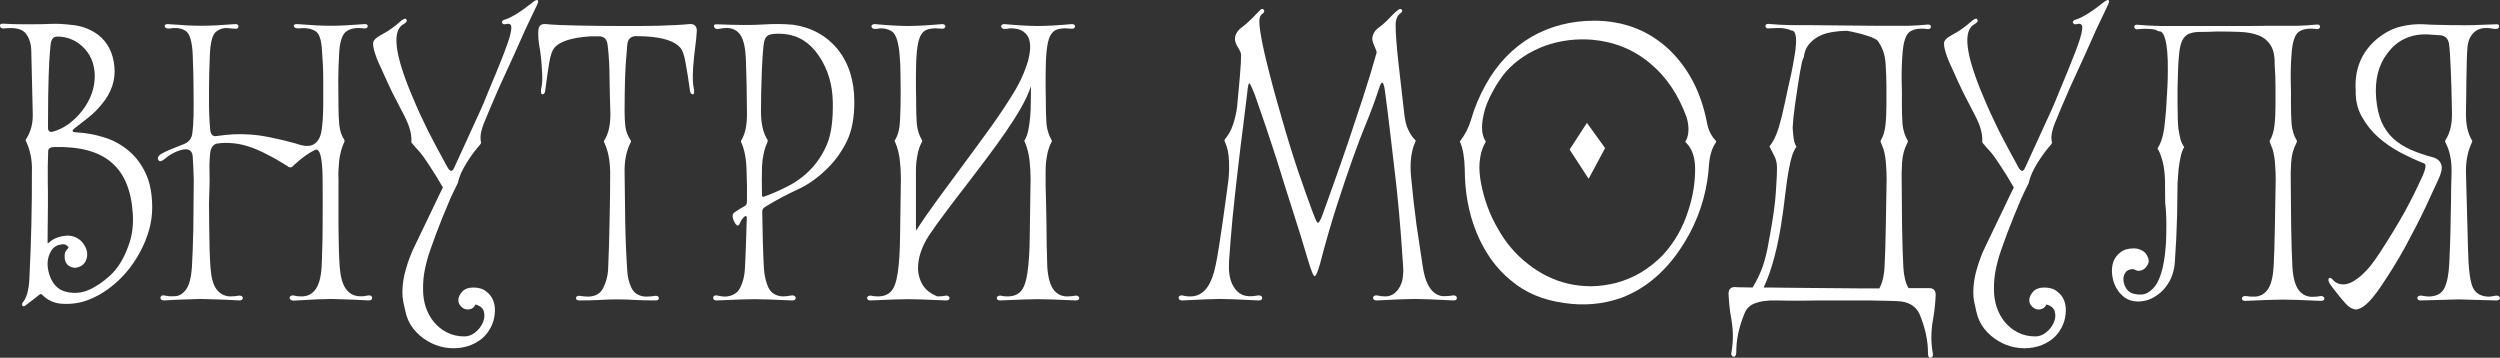
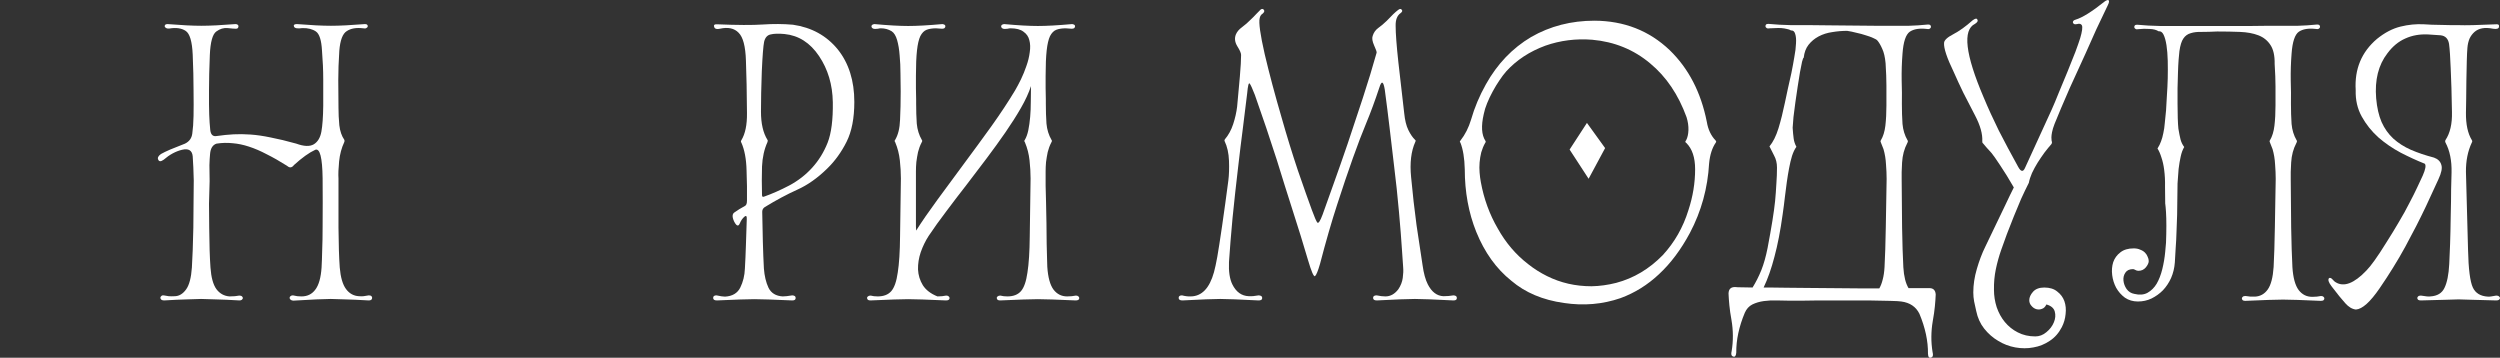
<svg xmlns="http://www.w3.org/2000/svg" width="1160" height="166" viewBox="0 0 1160 166" fill="none">
  <rect x="0" y="0" width="1160" height="166" fill="#333333" stroke="none" />
-   <path d="M24.687 61.051C29.726 59.611 34.248 56.338 38.254 51.233C42.13 46.127 44.035 40.694 43.971 34.934C43.842 29.37 41.871 24.854 38.06 21.385C34.7 18.439 30.921 16.966 26.722 16.966C24.913 16.901 23.847 18.046 23.524 20.403C23.266 22.563 23.04 25.345 22.846 28.748C22.652 32.152 22.491 37.421 22.361 44.556C22.297 51.691 22.265 56.404 22.265 58.695C22.135 60.789 22.943 61.575 24.687 61.051ZM59.475 114.365C61.284 109.718 61.995 104.58 61.607 98.95C60.897 88.216 57.602 80.361 51.723 75.386C45.909 70.346 37.155 67.957 25.462 68.219C23.524 68.219 22.491 68.808 22.361 69.986C22.168 74.633 22.103 79.379 22.168 84.223C22.297 89.001 22.265 98.394 22.071 112.402C22.071 112.86 22.232 112.958 22.555 112.696C24.429 110.929 26.851 109.849 29.823 109.456C32.795 108.998 35.443 109.816 37.769 111.911C40.159 114.66 40.967 117.344 40.192 119.962C39.481 122.515 37.672 123.955 34.765 124.282C31.276 123.889 29.694 121.795 30.017 117.998C30.211 116.885 30.76 115.936 31.664 115.151C31.793 114.955 31.826 114.791 31.761 114.66C31.696 114.529 31.373 114.235 30.792 113.776C30.275 113.253 29.209 113.187 27.594 113.58C26.044 113.907 24.816 114.758 23.912 116.133C21.845 119.406 21.522 123.202 22.943 127.522C24.364 131.842 26.916 134.461 30.598 135.377C34.345 136.293 37.898 135.999 41.258 134.493C44.681 132.988 48.073 130.664 51.432 127.522C54.792 124.315 57.473 119.929 59.475 114.365ZM10.345 140.581C12.284 138.552 13.382 134.788 13.64 129.289C14.48 112.205 14.868 95.612 14.803 79.51C14.997 74.535 14.092 69.888 12.09 65.568C11.831 65.175 11.831 64.848 12.09 64.586C14.351 61.117 15.384 57.026 15.191 52.313L14.512 23.643C14.448 20.305 13.608 17.621 11.993 15.592C10.442 13.497 7.277 12.679 2.496 13.137C1.075 13.399 0.268 13.104 0.074 12.253C-0.185 11.402 0.235 10.977 1.334 10.977C3.788 11.173 7.503 11.272 12.477 11.272C17.516 11.272 21.328 11.206 23.912 11.075C26.496 10.944 29.92 11.141 34.184 11.664C38.447 12.188 42.291 13.726 45.715 16.279C50.043 19.748 52.498 24.625 53.08 30.909C53.661 37.127 51.755 42.887 47.362 48.189C45.424 50.611 43.292 52.738 40.967 54.571C38.641 56.404 36.542 58.04 34.668 59.48C33.053 60.724 33.408 61.379 35.734 61.444C39.739 61.64 43.777 62.36 47.847 63.604C51.981 64.782 55.793 66.779 59.281 69.593C62.77 72.408 65.516 75.975 67.518 80.295C69.585 84.55 70.619 89.918 70.619 96.398C70.619 103.14 68.713 110.045 64.902 117.115C61.09 124.118 56.181 129.78 50.173 134.101C47.395 136.195 44.197 137.93 40.579 139.304C36.962 140.613 33.182 141.17 29.242 140.973C25.366 140.843 22.103 139.402 19.454 136.653C19.131 136.391 18.776 136.391 18.389 136.653C17.032 137.766 14.738 139.533 11.508 141.955C10.475 142.348 10.087 141.89 10.345 140.581Z" fill="white" />
  <path d="M133.218 76.957C129.794 74.797 126.629 72.997 123.722 71.557C120.879 70.051 118.134 68.873 115.485 68.022C112.901 67.171 110.381 66.648 107.927 66.451C105.472 66.189 102.985 66.255 100.465 66.648C98.656 67.237 97.655 68.873 97.461 71.557C97.332 72.866 97.235 74.568 97.17 76.662C97.17 78.692 97.203 81.146 97.267 84.026C97.138 87.43 97.041 90.932 96.977 94.532C96.977 98.132 97.009 101.863 97.073 105.725C97.138 113.318 97.332 119.438 97.655 124.086C97.978 128.668 98.882 132.006 100.368 134.101C101.919 136.195 103.954 137.341 106.473 137.537C108.282 137.537 109.8 137.406 111.027 137.144C111.609 137.144 112.029 137.275 112.287 137.537C112.546 137.733 112.675 137.995 112.675 138.322C112.675 138.584 112.513 138.846 112.19 139.108C111.932 139.304 111.577 139.402 111.124 139.402C106.667 139.141 102.952 138.977 99.981 138.912C97.009 138.781 94.78 138.715 93.294 138.715C91.808 138.715 89.644 138.781 86.802 138.912C83.959 138.977 80.406 139.141 76.142 139.402C75.561 139.402 75.109 139.272 74.786 139.01C74.528 138.682 74.398 138.388 74.398 138.126C74.463 137.799 74.624 137.537 74.883 137.341C75.141 137.079 75.496 136.981 75.949 137.046C76.659 137.177 77.434 137.308 78.274 137.439C79.179 137.504 80.148 137.504 81.181 137.439C83.184 137.373 84.928 136.293 86.414 134.199C87.835 132.17 88.708 128.831 89.031 124.184C89.16 121.893 89.289 119.209 89.418 116.133C89.547 113.056 89.644 109.554 89.709 105.627C89.773 101.7 89.806 97.936 89.806 94.336C89.87 90.736 89.903 87.201 89.903 83.732C89.838 81.572 89.773 79.575 89.709 77.743C89.644 75.844 89.547 74.11 89.418 72.539C89.16 69.79 87.512 68.775 84.476 69.495C81.504 70.215 78.662 71.753 75.949 74.11C74.657 75.026 73.817 75.026 73.429 74.11C72.977 73.259 73.397 72.375 74.689 71.459C75.723 70.87 77.144 70.182 78.953 69.397C80.826 68.611 83.12 67.695 85.833 66.648C87.835 65.666 88.966 64.095 89.224 61.935C89.547 59.709 89.741 56.993 89.806 53.785C89.87 50.578 89.87 46.585 89.806 41.807C89.806 39.385 89.773 36.832 89.709 34.149C89.644 31.465 89.547 28.552 89.418 25.41C89.16 19.257 88.061 15.559 86.124 14.315C84.25 13.072 81.731 12.712 78.565 13.235C77.984 13.301 77.499 13.235 77.112 13.039C76.788 12.842 76.562 12.614 76.433 12.352C76.369 12.024 76.433 11.762 76.627 11.566C76.821 11.304 77.176 11.173 77.693 11.173C80.988 11.435 83.927 11.632 86.511 11.762C89.095 11.893 91.388 11.959 93.391 11.959C95.394 11.959 97.719 11.893 100.368 11.762C103.017 11.632 105.989 11.435 109.283 11.173C109.8 11.173 110.155 11.304 110.349 11.566C110.608 11.762 110.704 11.992 110.64 12.253C110.64 12.515 110.543 12.777 110.349 13.039C110.155 13.235 109.865 13.334 109.477 13.334C108.766 13.334 107.507 13.235 105.698 13.039C103.824 12.842 102.048 13.366 100.368 14.61C98.624 15.854 97.623 19.486 97.364 25.508C97.235 28.585 97.138 31.498 97.073 34.247C97.009 36.931 96.977 39.483 96.977 41.905C96.977 44.327 96.977 46.487 96.977 48.385C96.977 50.284 97.009 51.887 97.073 53.196C97.138 54.505 97.203 55.749 97.267 56.927C97.332 58.106 97.429 59.251 97.558 60.364C97.816 62.524 98.818 63.44 100.562 63.113C103.275 62.72 105.859 62.459 108.314 62.328C110.834 62.197 113.482 62.229 116.26 62.426C119.103 62.622 122.236 63.08 125.66 63.8C129.084 64.455 133.024 65.404 137.482 66.648C141.035 67.957 143.748 68.055 145.622 66.942C147.431 65.829 148.593 63.898 149.11 61.149C149.627 58.335 149.918 54.309 149.982 49.073C149.982 44.949 149.982 40.858 149.982 36.8C149.982 32.676 149.789 28.225 149.401 23.447C149.143 18.668 148.206 15.723 146.591 14.61C144.976 13.497 142.876 12.973 140.292 13.039C138.031 13.366 136.739 13.137 136.416 12.352C136.093 11.566 136.545 11.173 137.773 11.173C141.067 11.435 144.007 11.632 146.591 11.762C149.239 11.893 151.565 11.959 153.568 11.959C155.57 11.959 157.864 11.893 160.448 11.762C163.097 11.632 166.068 11.435 169.363 11.173C169.88 11.173 170.235 11.304 170.429 11.566C170.623 11.762 170.687 12.024 170.623 12.352C170.558 12.614 170.332 12.842 169.944 13.039C169.621 13.235 169.169 13.268 168.588 13.137C165.358 12.744 162.806 13.17 160.932 14.414C158.994 15.592 157.832 18.635 157.444 23.545C157.121 28.454 156.959 33.036 156.959 37.291C157.024 41.545 157.056 45.734 157.056 49.858C157.056 52.542 157.185 55.291 157.444 58.106C157.767 60.855 158.542 63.113 159.77 64.88C159.899 65.208 159.899 65.535 159.77 65.862C158.478 68.611 157.67 71.622 157.347 74.895C157.024 78.168 156.927 80.819 157.056 82.848V105.627C157.121 113.285 157.315 119.438 157.638 124.086C158.025 128.668 158.994 132.006 160.545 134.101C162.095 136.195 164.098 137.308 166.553 137.439C167.263 137.504 167.974 137.504 168.685 137.439C169.46 137.308 170.267 137.177 171.107 137.046C171.689 137.046 172.109 137.177 172.367 137.439C172.625 137.701 172.722 137.995 172.658 138.322C172.658 138.584 172.528 138.846 172.27 139.108C172.012 139.304 171.624 139.402 171.107 139.402C166.65 139.141 162.967 138.977 160.06 138.912C157.153 138.781 154.957 138.715 153.471 138.715C151.985 138.715 149.789 138.781 146.882 138.912C144.039 139.042 140.421 139.239 136.028 139.501C135.447 139.435 135.027 139.272 134.769 139.01C134.51 138.748 134.381 138.486 134.381 138.224C134.381 137.897 134.51 137.635 134.769 137.439C135.027 137.177 135.415 137.046 135.931 137.046C136.642 137.177 137.32 137.308 137.966 137.439C138.612 137.504 139.258 137.537 139.905 137.537C142.618 137.537 144.75 136.49 146.3 134.395C147.915 132.3 148.884 128.897 149.207 124.184C149.336 121.893 149.433 119.176 149.498 116.035C149.627 112.893 149.692 109.325 149.692 105.332C149.756 97.412 149.756 89.852 149.692 82.652C149.562 73.095 148.432 68.71 146.3 69.495C143.458 70.804 140.163 73.161 136.416 76.564C135.447 77.874 134.381 78.004 133.218 76.957Z" fill="white" />
-   <path d="M220.625 141.268C220.108 142.381 219.397 143.068 218.493 143.33C217.653 143.657 216.781 143.69 215.876 143.428C215.036 143.166 214.294 142.643 213.648 141.857C213.002 141.137 212.678 140.286 212.678 139.304C212.678 137.995 213.26 136.686 214.423 135.377C215.586 134.068 217.33 133.413 219.656 133.413C222.175 133.413 224.178 134.035 225.663 135.279C227.214 136.457 228.312 137.93 228.958 139.697C229.604 141.53 229.798 143.526 229.54 145.686C229.346 147.846 228.764 149.876 227.795 151.774C226.374 154.523 224.501 156.65 222.175 158.156C219.849 159.727 217.33 160.741 214.617 161.199C211.903 161.723 209.093 161.723 206.186 161.199C203.344 160.676 200.695 159.661 198.24 158.156C195.785 156.716 193.621 154.817 191.747 152.461C189.939 150.17 188.711 147.454 188.065 144.312C187.742 142.806 187.419 141.333 187.096 139.893C186.838 138.519 186.709 137.112 186.709 135.671C186.709 132.137 187.258 128.504 188.356 124.773C189.454 120.977 190.746 117.573 192.232 114.562C194.17 110.569 195.85 107.067 197.271 104.056C198.757 100.98 200.017 98.361 201.05 96.201C202.084 93.976 202.956 92.143 203.667 90.703C204.377 89.197 204.991 87.954 205.508 86.972C203.247 83.044 201.147 79.641 199.209 76.761C197.271 73.815 195.914 71.884 195.139 70.968C194.364 70.051 193.621 69.233 192.91 68.513C192.264 67.793 191.683 67.106 191.166 66.451C190.972 66.386 190.875 66.091 190.875 65.568C191.069 62.229 189.971 58.269 187.581 53.687C185.578 49.891 183.737 46.324 182.057 42.985C180.442 39.647 178.989 36.505 177.697 33.559C174.467 26.883 172.948 22.334 173.142 19.912C173.207 18.668 174.628 17.326 177.406 15.886C180.184 14.446 183.188 12.286 186.418 9.406C187.581 8.555 188.291 8.424 188.55 9.013C189.002 9.668 188.647 10.355 187.484 11.075C181.67 13.89 182.994 25.214 191.457 45.047C193.524 50.022 195.882 55.193 198.531 60.56C201.244 65.862 204.248 71.492 207.543 77.448C208.77 79.674 209.804 79.87 210.644 78.037C212.646 73.651 214.713 69.135 216.845 64.488C218.977 59.84 221.044 55.324 223.047 50.938C224.081 48.647 225.179 46.029 226.342 43.083C227.569 40.138 228.926 36.865 230.412 33.265C231.898 29.665 233.125 26.588 234.094 24.036C235.063 21.417 235.806 19.29 236.323 17.654C237.227 14.577 237.486 12.613 237.098 11.762C236.71 11.043 235.967 10.846 234.869 11.173C234.288 11.304 233.836 11.304 233.513 11.173C233.19 10.977 232.996 10.748 232.931 10.486C232.867 10.224 232.931 9.962 233.125 9.701C233.319 9.439 233.674 9.242 234.191 9.112C237.292 8.195 241.749 5.413 247.563 0.766C247.887 0.504 248.21 0.308 248.533 0.177C248.92 -0.02 249.211 -0.052 249.405 0.079C249.598 0.144 249.695 0.373 249.695 0.766C249.695 1.093 249.502 1.649 249.114 2.435C247.305 6.166 245.529 9.897 243.784 13.628C242.105 17.359 240.425 21.123 238.745 24.919C237.001 28.65 234.579 33.952 231.478 40.825C229.992 44.294 228.635 47.436 227.408 50.251C226.245 53 225.244 55.422 224.404 57.517C223.822 59.022 223.435 60.298 223.241 61.346C223.047 62.328 222.95 63.146 222.95 63.8C222.95 64.455 222.982 64.979 223.047 65.371C223.176 65.699 223.241 65.895 223.241 65.96C223.241 65.96 223.176 66.222 223.047 66.746C222.013 67.924 220.915 69.266 219.752 70.772C218.654 72.277 217.588 73.848 216.555 75.484C215.586 77.055 214.713 78.659 213.938 80.295C213.228 81.932 212.743 83.437 212.485 84.812C211.322 87.103 210.127 89.59 208.899 92.274C207.736 94.958 206.606 97.674 205.508 100.423C204.409 103.172 203.344 105.889 202.31 108.573C201.341 111.191 200.469 113.613 199.694 115.838C198.66 118.784 197.82 121.795 197.174 124.871C196.528 127.948 196.237 131.155 196.302 134.493C196.302 137.242 196.722 139.926 197.562 142.544C198.466 145.163 199.726 147.454 201.341 149.417C203.021 151.446 205.023 153.05 207.349 154.228C209.739 155.472 212.452 156.094 215.489 156.094C217.362 156.094 219.074 155.439 220.625 154.13C222.24 152.821 223.402 151.283 224.113 149.516C224.824 147.814 224.953 146.145 224.501 144.508C224.048 142.937 222.756 141.857 220.625 141.268Z" fill="white" />
-   <path d="M268.882 137.242C270.303 137.504 271.692 137.635 273.049 137.635C276.408 137.504 278.702 136.13 279.929 133.511C281.221 130.893 281.964 128.177 282.158 125.362C282.481 117.966 282.707 110.503 282.836 102.976C283.03 95.383 283.127 87.757 283.127 80.099C283.062 74.47 282.158 69.855 280.414 66.255C280.155 65.862 280.155 65.469 280.414 65.077C282.352 62.066 283.288 57.877 283.224 52.509C283.03 47.273 282.901 41.971 282.836 36.603C282.836 31.17 282.545 25.999 281.964 21.09C281.706 18.472 280.543 17.064 278.475 16.868H273.824C265.232 17.457 259.709 19.224 257.254 22.17C256.22 23.348 255.413 25.672 254.831 29.141C254.25 32.61 253.636 36.898 252.99 42.003C252.861 43.116 252.441 43.705 251.73 43.771C251.02 43.771 250.826 42.789 251.149 40.825C251.666 39.254 251.763 36.309 251.44 31.988C251.181 27.603 250.794 24.101 250.277 21.483C249.825 18.864 249.663 16.41 249.792 14.119C249.921 11.959 251.052 10.977 253.184 11.173C256.349 11.501 261.421 11.73 268.398 11.861C275.439 11.992 281.641 12.057 287.003 12.057C292.429 12.123 298.47 12.09 305.124 11.959C311.778 11.762 316.687 11.501 319.853 11.173C322.049 10.977 323.212 11.959 323.341 14.119C323.148 17.13 322.889 19.748 322.566 21.974C322.243 24.199 321.92 27.374 321.597 31.498C321.339 35.621 321.436 38.73 321.888 40.825C322.276 42.789 322.114 43.771 321.403 43.771C320.693 43.705 320.273 43.116 320.144 42.003C319.433 36.898 318.755 32.61 318.109 29.141C317.527 25.672 316.72 23.348 315.686 22.17C313.102 19.094 307.643 17.326 299.31 16.868L294.755 16.77C292.559 16.966 291.331 18.243 291.073 20.599C290.491 26.883 290.136 32.381 290.007 37.094C289.878 41.742 289.813 46.716 289.813 52.018C289.813 54.44 289.942 56.764 290.201 58.989C290.524 61.149 291.331 63.178 292.623 65.077C292.882 65.535 292.849 65.928 292.526 66.255C290.588 70.117 289.684 74.764 289.813 80.197C289.942 87.79 290.039 95.416 290.104 103.074C290.233 110.733 290.556 118.358 291.073 125.951C291.202 128.569 291.848 131.122 293.011 133.61C294.238 136.097 296.435 137.439 299.6 137.635C301.28 137.635 302.798 137.504 304.155 137.242C305.188 137.242 305.705 137.602 305.705 138.322C305.705 139.042 305.188 139.402 304.155 139.402C301.183 139.402 298.211 139.337 295.24 139.206C292.333 139.01 289.426 138.912 286.518 138.912C283.547 138.912 280.607 139.01 277.7 139.206C274.858 139.337 271.951 139.402 268.979 139.402C267.816 139.402 267.235 139.042 267.235 138.322C267.299 137.602 267.848 137.242 268.882 137.242Z" fill="white" />
  <path d="M354.641 91.194C358.323 89.885 362.167 88.183 366.172 86.088C370.242 83.928 373.796 81.179 376.832 77.841C379.868 74.502 382.258 70.641 384.003 66.255C385.747 61.804 386.554 55.52 386.425 47.404C386.296 39.287 384.164 32.152 380.03 25.999C375.895 19.846 370.565 16.443 364.041 15.788C361.263 15.526 359.099 15.592 357.548 15.985C355.998 16.312 354.996 17.457 354.544 19.421C354.157 21.319 353.801 25.868 353.478 33.069C353.22 40.203 353.091 46.454 353.091 51.822C353.091 57.32 354.092 61.673 356.095 64.88C356.288 65.142 356.288 65.502 356.095 65.96C354.609 69.233 353.769 72.997 353.575 77.252C353.446 81.506 353.446 85.925 353.575 90.507C353.575 91.292 353.93 91.521 354.641 91.194ZM332.45 137.046C334.195 137.439 335.519 137.635 336.423 137.635C339.847 137.439 342.205 136.031 343.497 133.413C344.789 130.795 345.5 127.882 345.629 124.675C345.823 121.402 345.984 117.704 346.114 113.58C346.243 109.456 346.372 105.496 346.501 101.7C346.566 100.26 346.211 99.867 345.435 100.521C344.531 101.307 343.82 102.321 343.303 103.565C342.657 105.202 341.785 104.972 340.687 102.878C339.653 100.718 339.686 99.278 340.784 98.558C342.141 97.576 343.788 96.561 345.726 95.514C346.307 95.187 346.598 94.368 346.598 93.059C346.663 88.936 346.598 84.255 346.404 79.019C346.275 73.782 345.468 69.495 343.982 66.157C343.723 65.895 343.723 65.535 343.982 65.077C345.791 62.131 346.663 57.942 346.598 52.509C346.534 42.887 346.372 34.77 346.114 28.159C345.92 21.548 344.789 17.228 342.722 15.199C340.719 13.104 337.812 12.482 334.001 13.334C332.58 13.661 331.707 13.399 331.384 12.548C331.061 11.632 331.481 11.206 332.644 11.272C342.076 11.664 349.182 11.697 353.963 11.37C358.743 11.043 363.395 11.075 367.917 11.468C376.573 12.712 383.518 16.541 388.751 22.956C393.854 29.37 396.406 37.487 396.406 47.305C396.406 54.833 395.211 60.986 392.821 65.764C390.43 70.542 387.459 74.666 383.906 78.135C379.384 82.586 374.7 85.892 369.855 88.052C365.074 90.212 360.068 92.896 354.835 96.103C354.06 96.627 353.672 97.347 353.672 98.263C353.801 102.845 353.898 107.492 353.963 112.205C354.092 116.918 354.253 121.042 354.447 124.577C354.706 128.046 355.416 131.024 356.579 133.511C357.807 135.999 360.003 137.341 363.168 137.537C364.202 137.537 365.688 137.373 367.626 137.046C368.724 137.112 369.241 137.537 369.176 138.322C369.176 139.042 368.66 139.402 367.626 139.402C358.84 139.01 352.961 138.813 349.99 138.813C347.083 138.813 341.301 139.01 332.644 139.402C331.481 139.402 330.9 139.01 330.9 138.224C330.9 137.439 331.417 137.046 332.45 137.046Z" fill="white" />
  <path d="M425.089 107.002C427.738 102.812 431.033 98.034 434.973 92.667C438.914 87.299 443.016 81.735 447.28 75.975C451.608 70.15 455.872 64.324 460.071 58.498C464.27 52.607 467.92 47.076 471.021 41.905C471.861 40.465 472.766 38.763 473.735 36.8C474.704 34.77 475.543 32.709 476.254 30.614C477.029 28.454 477.546 26.327 477.804 24.232C478.127 22.137 478.063 20.272 477.611 18.635C477.223 16.999 476.319 15.69 474.897 14.708C473.541 13.661 471.538 13.137 468.889 13.137C468.437 13.137 467.985 13.203 467.533 13.334C467.081 13.399 466.628 13.432 466.176 13.432C465.659 13.432 465.239 13.301 464.916 13.039C464.658 12.777 464.529 12.515 464.529 12.253C464.529 11.664 464.981 11.304 465.885 11.173C472.346 11.762 477.578 12.057 481.584 12.057C485.589 12.057 490.886 11.762 497.476 11.173C498.38 11.304 498.832 11.632 498.832 12.155C498.832 12.482 498.703 12.777 498.445 13.039C498.186 13.235 497.799 13.334 497.282 13.334C496.765 13.334 496.281 13.301 495.828 13.235C495.376 13.17 494.924 13.137 494.472 13.137C492.792 13.137 491.339 13.366 490.111 13.824C488.948 14.283 487.979 15.264 487.204 16.77C486.493 18.275 485.977 20.501 485.654 23.447C485.331 26.392 485.169 30.319 485.169 35.229C485.169 37.127 485.169 38.992 485.169 40.825C485.234 42.593 485.266 44.327 485.266 46.029V47.993C485.266 51.331 485.363 54.44 485.557 57.32C485.815 60.135 486.59 62.655 487.882 64.88C488.012 65.011 488.076 65.175 488.076 65.371C488.076 65.633 487.979 65.895 487.785 66.157C487.075 67.531 486.526 69.004 486.138 70.575C485.815 72.146 485.557 73.684 485.363 75.19C485.234 76.695 485.169 78.135 485.169 79.51C485.169 80.885 485.169 81.997 485.169 82.848C485.169 83.044 485.169 84.157 485.169 86.186C485.234 88.216 485.298 90.736 485.363 93.747C485.427 96.758 485.492 99.998 485.557 103.467C485.621 106.871 485.654 110.078 485.654 113.089C485.718 116.035 485.783 118.522 485.847 120.551C485.912 122.58 485.944 123.66 485.944 123.791C486.267 128.7 487.236 132.235 488.851 134.395C490.466 136.49 492.566 137.537 495.15 137.537C496.636 137.537 497.993 137.406 499.22 137.144C499.737 137.144 500.124 137.275 500.383 137.537C500.641 137.733 500.77 137.995 500.77 138.322C500.77 139.042 500.221 139.402 499.123 139.402C490.402 139.01 484.555 138.813 481.584 138.813C478.677 138.813 472.83 139.01 464.044 139.402C463.527 139.402 463.14 139.304 462.881 139.108C462.623 138.846 462.494 138.552 462.494 138.224C462.494 137.962 462.623 137.733 462.881 137.537C463.204 137.275 463.624 137.144 464.141 137.144C464.658 137.275 465.175 137.373 465.692 137.439C466.273 137.504 466.854 137.537 467.436 137.537C470.214 137.537 472.313 136.719 473.735 135.082C475.156 133.446 476.157 130.566 476.739 126.442C477.385 122.318 477.74 116.755 477.804 109.751C477.934 102.681 478.063 93.714 478.192 82.848C478.192 80.164 478.031 77.35 477.708 74.404C477.385 71.459 476.674 68.677 475.576 66.059C475.382 65.797 475.285 65.568 475.285 65.371C475.285 65.24 475.35 65.109 475.479 64.979C476.189 63.8 476.739 62.295 477.126 60.462C477.514 58.564 477.804 56.502 477.998 54.276C478.192 52.051 478.289 49.694 478.289 47.207C478.354 44.72 478.386 42.298 478.386 39.941C477.352 43.083 475.802 46.454 473.735 50.054C471.667 53.655 469.277 57.418 466.564 61.346C463.85 65.273 460.943 69.299 457.842 73.422C454.742 77.546 451.608 81.67 448.443 85.794C445.277 89.852 442.177 93.91 439.14 97.969C436.104 101.961 433.358 105.791 430.904 109.456C429.418 111.747 428.19 114.267 427.221 117.016C426.317 119.7 425.897 122.384 425.961 125.068C426.091 127.686 426.834 130.108 428.19 132.333C429.611 134.559 431.873 136.293 434.973 137.537C436.459 137.537 437.816 137.406 439.043 137.144C439.56 137.144 439.948 137.275 440.206 137.537C440.465 137.733 440.594 137.995 440.594 138.322C440.594 139.042 440.045 139.402 438.946 139.402C430.225 139.01 424.379 138.813 421.407 138.813C418.5 138.813 412.654 139.01 403.868 139.402C403.351 139.402 402.963 139.304 402.705 139.108C402.446 138.846 402.317 138.552 402.317 138.224C402.317 137.962 402.446 137.733 402.705 137.537C403.028 137.275 403.448 137.144 403.965 137.144C404.481 137.275 404.998 137.373 405.515 137.439C406.096 137.504 406.678 137.537 407.259 137.537C410.037 137.537 412.137 136.719 413.558 135.082C414.979 133.446 415.981 130.566 416.562 126.442C417.208 122.318 417.563 116.755 417.628 109.751C417.757 102.681 417.886 93.714 418.015 82.848C418.015 80.164 417.854 77.35 417.531 74.404C417.208 71.459 416.497 68.677 415.399 66.059C415.205 65.797 415.108 65.568 415.108 65.371C415.108 65.24 415.173 65.109 415.302 64.979C416.723 62.622 417.499 59.48 417.628 55.553C417.822 51.626 417.919 47.273 417.919 42.494C417.919 39.941 417.886 37.192 417.822 34.247C417.822 31.236 417.692 28.388 417.434 25.705C417.24 23.021 416.853 20.665 416.271 18.635C415.69 16.606 414.85 15.232 413.752 14.512C412.266 13.595 410.586 13.137 408.713 13.137C408.261 13.137 407.808 13.203 407.356 13.334C406.904 13.399 406.452 13.432 406 13.432C405.483 13.432 405.063 13.301 404.74 13.039C404.481 12.777 404.352 12.515 404.352 12.253C404.352 11.664 404.804 11.304 405.709 11.173C412.169 11.762 417.402 12.057 421.407 12.057C425.412 12.057 430.71 11.762 437.299 11.173C438.204 11.304 438.656 11.632 438.656 12.155C438.656 12.482 438.527 12.777 438.268 13.039C438.01 13.235 437.622 13.334 437.105 13.334C436.588 13.334 436.104 13.301 435.652 13.235C435.2 13.17 434.747 13.137 434.295 13.137C432.615 13.137 431.162 13.366 429.935 13.824C428.772 14.283 427.803 15.264 427.027 16.77C426.317 18.275 425.8 20.501 425.477 23.447C425.154 26.392 424.992 30.319 424.992 35.229C424.992 37.127 424.992 38.992 424.992 40.825C425.057 42.593 425.089 44.327 425.089 46.029V47.993C425.089 51.331 425.186 54.44 425.38 57.32C425.638 60.135 426.414 62.655 427.706 64.88C427.835 65.011 427.9 65.175 427.9 65.371C427.9 65.633 427.803 65.895 427.609 66.157C426.898 67.531 426.349 69.004 425.961 70.575C425.638 72.146 425.38 73.684 425.186 75.19C425.057 76.695 424.992 78.135 424.992 79.51C424.992 80.885 424.992 81.997 424.992 82.848C424.992 83.044 424.992 83.764 424.992 85.008C424.992 86.186 424.992 87.659 424.992 89.427C424.992 91.128 424.992 92.994 424.992 95.023C424.992 96.987 424.992 98.852 424.992 100.62C424.992 102.321 424.992 103.794 424.992 105.038C425.057 106.216 425.089 106.871 425.089 107.002Z" fill="white" />
  <path d="M548.447 137.046C549.997 137.439 551.354 137.602 552.516 137.537C557.62 137.472 561.205 133.741 563.273 126.344C563.79 124.446 564.306 122.057 564.823 119.176C565.34 116.231 566.083 111.453 567.052 104.842C568.021 98.165 568.99 91.128 569.959 83.732C570.282 81.114 570.379 78.07 570.25 74.601C570.12 71.066 569.442 68.022 568.215 65.469C568.086 65.273 568.118 65.011 568.312 64.684C569.991 62.72 571.283 60.364 572.188 57.615C573.092 54.866 573.706 52.149 574.029 49.465C574.481 44.687 574.901 40.072 575.289 35.621C575.676 31.105 575.87 27.734 575.87 25.508C575.87 24.657 575.289 23.316 574.126 21.483C572.963 19.585 572.737 17.752 573.447 15.985C573.964 14.741 574.901 13.628 576.258 12.646C577.679 11.599 579.1 10.355 580.521 8.915C581.361 8.13 582.136 7.344 582.847 6.559C583.622 5.773 584.333 5.053 584.979 4.399C585.625 4.006 586.109 4.071 586.432 4.595C586.82 5.053 586.659 5.61 585.948 6.264C585.173 6.722 584.688 7.442 584.494 8.424C583.978 10.453 584.753 16.017 586.82 25.116C588.952 34.149 591.568 43.967 594.669 54.571C597.059 63.015 599.579 71.197 602.228 79.117C604.941 86.972 607.105 93.092 608.72 97.478C609.948 100.816 610.787 102.747 611.24 103.271C611.756 103.794 612.564 102.583 613.662 99.638C615.213 95.383 616.957 90.507 618.895 85.008C620.898 79.444 623.029 73.357 625.29 66.746C627.552 60.069 629.909 52.967 632.364 45.44C634.819 37.912 636.951 30.909 638.76 24.428C638.825 24.036 638.437 22.923 637.597 21.09C636.757 19.192 636.531 17.719 636.919 16.672C637.371 15.166 638.211 13.955 639.438 13.039C640.73 12.123 642.055 11.01 643.411 9.701C645.737 7.213 647.481 5.544 648.644 4.693C649.419 4.039 650.001 3.973 650.388 4.497C650.84 4.955 650.679 5.479 649.904 6.068C648.289 7.181 647.513 9.144 647.578 11.959C647.578 15.493 647.998 21.123 648.838 28.847C649.742 36.505 650.647 44.392 651.551 52.509C651.874 55.782 652.52 58.4 653.489 60.364C654.458 62.328 655.492 63.833 656.59 64.88C656.913 65.077 656.945 65.404 656.687 65.862C654.749 70.182 654.103 75.615 654.749 82.161C655.46 89.819 656.299 97.249 657.268 104.449C658.302 111.584 659.239 117.802 660.079 123.104C660.595 126.835 661.403 129.78 662.501 131.94C664.31 135.475 666.733 137.308 669.769 137.439C671.384 137.439 672.934 137.308 674.42 137.046C675.518 137.112 676.035 137.537 675.971 138.322C675.971 139.042 675.454 139.402 674.42 139.402C665.441 138.944 659.465 138.715 656.493 138.715C653.521 138.715 647.643 138.944 638.857 139.402C637.694 139.402 637.113 139.01 637.113 138.224C637.113 137.439 637.662 137.046 638.76 137.046C640.31 137.373 641.667 137.537 642.83 137.537C645.156 137.537 647.158 136.424 648.838 134.199C649.936 132.562 650.614 130.828 650.873 128.995C651.131 127.162 651.196 125.493 651.067 123.988C651.002 122.482 650.808 119.667 650.485 115.544C650.227 111.354 649.775 105.627 649.129 98.361C648.483 91.096 647.707 83.83 646.803 76.564C646.092 70.542 645.414 64.782 644.768 59.284C644.122 53.785 643.379 47.894 642.539 41.611C641.893 37.618 641.053 37.291 640.02 40.629C637.952 46.847 635.95 52.28 634.012 56.927C632.074 61.575 629.974 67.073 627.713 73.422C625.452 79.772 623.029 86.939 620.445 94.925C617.861 102.845 615.213 112.009 612.499 122.417C611.53 125.755 610.755 127.653 610.174 128.111C609.592 128.569 608.494 126.049 606.879 120.551C604.747 113.285 602.421 105.758 599.902 97.969C597.382 90.114 594.895 82.194 592.44 74.208C589.34 64.52 585.948 54.473 582.266 44.065C581.103 41.054 580.295 39.287 579.843 38.763C579.391 38.24 579.003 39.778 578.68 43.378C578.034 48.876 577.356 54.375 576.645 59.873C575.935 65.306 575.224 71.132 574.513 77.35C573.544 85.532 572.672 93.485 571.897 101.209C571.186 108.933 570.637 115.707 570.25 121.533C570.056 125.984 570.573 129.453 571.8 131.94C573.544 135.475 576.096 137.308 579.455 137.439C580.748 137.504 582.266 137.373 584.01 137.046C585.173 137.112 585.722 137.537 585.657 138.322C585.657 139.042 585.108 139.402 584.01 139.402C575.095 138.944 569.151 138.715 566.18 138.715C563.208 138.715 557.362 138.944 548.64 139.402C547.478 139.402 546.896 139.01 546.896 138.224C546.896 137.439 547.413 137.046 548.447 137.046Z" fill="white" />
  <path d="M749.907 131.253C758.047 129.093 765.25 124.806 771.517 118.391C777.008 112.434 780.981 105.463 783.436 97.478C785.503 91.194 786.537 84.877 786.537 78.528C786.537 73.095 785.18 69.037 782.467 66.353C781.885 66.026 781.853 65.6 782.37 65.077C783.016 63.833 783.371 62.262 783.436 60.364C783.5 58.466 783.21 56.469 782.564 54.375C778.752 43.902 773.132 35.589 765.703 29.436C758.08 23.021 749.1 19.355 738.764 18.439C731.205 17.85 723.97 18.766 717.057 21.188C709.757 23.872 703.717 27.832 698.937 33.069C697.838 34.312 696.772 35.72 695.739 37.291C694.705 38.796 693.671 40.498 692.638 42.396C691.604 44.294 690.732 46.127 690.022 47.894C689.311 49.596 688.794 51.266 688.471 52.902C687.179 58.466 687.437 62.622 689.246 65.371C689.44 65.699 689.408 65.993 689.149 66.255C688.374 67.629 687.76 69.102 687.308 70.673C686.921 72.244 686.662 73.815 686.533 75.386C686.404 76.957 686.404 78.528 686.533 80.099C686.662 81.67 686.856 83.143 687.114 84.517C688.536 92.307 691.152 99.474 694.964 106.02C698.646 112.631 703.329 118.129 709.014 122.515C711.728 124.675 714.667 126.54 717.833 128.111C720.998 129.682 724.293 130.86 727.717 131.646C731.141 132.431 734.726 132.824 738.473 132.824C742.22 132.759 746.031 132.235 749.907 131.253ZM725.682 140.581C715.862 139.206 707.722 135.77 701.262 130.271C694.285 124.708 688.859 117.147 684.983 107.591C681.429 98.754 679.653 89.067 679.653 78.528C679.524 73.357 678.845 69.233 677.618 66.157C677.295 65.895 677.295 65.6 677.618 65.273C679.814 62.459 681.462 59.218 682.56 55.553C684.175 49.924 686.468 44.458 689.44 39.156C694.737 29.665 701.747 22.334 710.468 17.163C719.254 12.123 729.041 9.602 739.83 9.602C753.59 9.668 765.218 14.217 774.715 23.25C783.5 31.759 789.25 42.854 791.963 56.535C792.545 60.069 793.901 62.949 796.033 65.175C796.356 65.502 796.388 65.829 796.13 66.157C794.45 68.579 793.417 71.786 793.029 75.779C792.383 87.299 789.411 98.067 784.114 108.082C779.98 115.805 775.199 122.187 769.772 127.228C764.475 132.202 758.532 135.901 751.942 138.322C743.609 141.203 734.855 141.955 725.682 140.581ZM737.116 82.946L744.772 68.71L736.341 57.026L728.298 69.397L737.116 82.946Z" fill="white" />
  <path d="M813.185 133.413C814.735 130.926 816.092 128.242 817.255 125.362C818.418 122.417 819.387 118.98 820.162 115.053C821.066 110.274 821.809 106.085 822.391 102.485C822.972 98.885 823.392 95.808 823.65 93.256C823.909 90.507 824.103 87.856 824.232 85.303C824.426 82.75 824.523 80.23 824.523 77.743C824.523 75.648 824.07 73.782 823.166 72.146C822.326 70.51 821.615 69.102 821.034 67.924C822.714 65.895 824.103 63.113 825.201 59.578C826.299 55.978 827.3 51.986 828.205 47.6C828.592 45.702 829.045 43.574 829.561 41.218C830.143 38.796 830.692 36.341 831.209 33.854C831.726 31.301 832.178 28.847 832.565 26.49C833.018 24.134 833.276 22.039 833.341 20.206C833.47 18.308 833.341 16.803 832.953 15.69C832.63 14.577 831.984 14.053 831.015 14.119C830.498 13.792 829.852 13.563 829.077 13.432C828.302 13.235 827.462 13.104 826.558 13.039C825.653 12.973 824.716 12.973 823.747 13.039C822.843 13.039 821.971 13.072 821.131 13.137C820.55 13.268 820.097 13.235 819.774 13.039C819.451 12.842 819.257 12.614 819.193 12.352C819.128 12.024 819.193 11.73 819.387 11.468C819.581 11.206 819.936 11.075 820.453 11.075C822.068 11.206 823.812 11.337 825.685 11.468C827.559 11.533 829.368 11.599 831.112 11.664C832.856 11.664 834.504 11.664 836.054 11.664C837.604 11.664 838.864 11.664 839.833 11.664C842.482 11.664 845.518 11.697 848.942 11.762C852.366 11.762 855.854 11.795 859.408 11.861C862.961 11.861 866.417 11.893 869.776 11.959C873.2 11.959 876.204 11.959 878.788 11.959C880.791 11.959 883.116 11.959 885.765 11.959C888.414 11.893 891.385 11.697 894.68 11.37C895.197 11.37 895.552 11.501 895.746 11.762C895.94 12.024 896.004 12.319 895.94 12.646C895.875 12.908 895.681 13.137 895.358 13.334C895.035 13.53 894.583 13.563 894.002 13.432C890.643 13.039 888.026 13.464 886.153 14.708C884.279 16.017 883.149 19.421 882.761 24.919C882.438 29.043 882.309 33.134 882.373 37.192C882.503 41.185 882.535 44.851 882.47 48.189C882.47 51.527 882.567 54.636 882.761 57.517C883.02 60.331 883.795 62.851 885.087 65.077C885.345 65.339 885.313 65.764 884.99 66.353C883.569 69.037 882.761 72.048 882.567 75.386C882.503 77.022 882.438 78.495 882.373 79.804C882.373 81.048 882.373 82.128 882.373 83.044C882.438 86.841 882.47 90.605 882.47 94.336C882.47 98.067 882.503 101.798 882.567 105.529C882.696 112.925 882.89 119.078 883.149 123.988C883.407 128.242 884.215 131.482 885.571 133.708H894.68C896.877 133.511 898.039 134.493 898.169 136.653C898.104 138.29 897.975 140.123 897.781 142.152C897.587 144.181 897.264 146.439 896.812 148.926C895.972 153.836 895.94 158.647 896.715 163.36C897.103 164.8 896.877 165.651 896.037 165.912C895.132 166.24 894.648 165.651 894.583 164.145C894.648 158.254 893.323 152.068 890.61 145.588C888.995 142.315 886.185 140.417 882.18 139.893C881.469 139.763 879.693 139.664 876.85 139.599C874.072 139.533 870.713 139.468 866.772 139.402C864.834 139.402 862.573 139.402 859.989 139.402C857.405 139.402 854.756 139.402 852.043 139.402C849.33 139.402 846.649 139.402 844 139.402C841.351 139.468 838.993 139.501 836.926 139.501C834.859 139.501 833.147 139.501 831.79 139.501C830.434 139.501 829.691 139.501 829.561 139.501C828.076 139.501 826.331 139.468 824.329 139.402C822.326 139.337 820.356 139.435 818.418 139.697C816.48 139.959 814.703 140.483 813.088 141.268C811.538 142.053 810.375 143.33 809.599 145.097C806.886 151.577 805.562 157.763 805.627 163.654C805.497 165.16 805.013 165.749 804.173 165.421C803.333 165.16 803.107 164.309 803.495 162.869C804.27 158.156 804.238 153.345 803.398 148.435C802.945 145.948 802.623 143.69 802.429 141.661C802.235 139.632 802.106 137.799 802.041 136.162C802.106 134.002 803.269 133.02 805.53 133.217C805.788 133.282 806.66 133.315 808.146 133.315C809.632 133.315 811.408 133.348 813.476 133.413H813.185ZM828.205 91.292C828.076 92.601 827.914 93.943 827.72 95.318C827.527 96.692 827.333 98.1 827.139 99.54C826.105 107.067 824.846 113.58 823.36 119.078C821.938 124.577 820.259 129.355 818.321 133.413C818.515 133.413 819.58 133.413 821.519 133.413C823.457 133.413 825.944 133.446 828.98 133.511C832.081 133.511 835.537 133.544 839.349 133.61C843.225 133.61 847.101 133.642 850.977 133.708C854.918 133.708 858.697 133.741 862.315 133.806C865.997 133.806 869.227 133.806 872.005 133.806C872.651 132.693 873.168 131.351 873.555 129.78C874.008 128.144 874.298 126.18 874.427 123.889C874.686 119.111 874.88 112.958 875.009 105.431C875.073 101.7 875.138 97.969 875.203 94.238C875.267 90.507 875.332 86.775 875.396 83.044C875.396 80.95 875.3 78.692 875.106 76.27C874.977 73.782 874.589 71.426 873.943 69.201C873.555 68.153 873.168 67.171 872.78 66.255C872.522 65.797 872.489 65.437 872.683 65.175C873.781 63.342 874.492 61.051 874.815 58.302C875.138 55.487 875.3 52.378 875.3 48.974C875.3 47.273 875.3 45.702 875.3 44.262C875.3 42.756 875.3 41.251 875.3 39.745C875.3 38.24 875.267 36.669 875.203 35.032C875.138 33.33 875.041 31.432 874.912 29.338C874.654 26.523 874.137 24.297 873.362 22.661C872.651 21.025 871.908 19.748 871.133 18.832C870.81 18.439 870.164 18.046 869.195 17.654C868.226 17.195 867.063 16.77 865.706 16.377C864.35 15.919 862.896 15.526 861.346 15.199C859.86 14.806 858.439 14.512 857.082 14.315C854.756 14.315 852.431 14.512 850.105 14.904C847.844 15.232 845.777 15.886 843.903 16.868C842.03 17.85 840.447 19.159 839.155 20.796C837.927 22.366 837.185 24.363 836.926 26.785C836.732 26.785 836.474 27.407 836.151 28.65C835.892 29.894 835.569 31.53 835.182 33.559C834.859 35.523 834.504 37.749 834.116 40.236C833.728 42.658 833.373 45.08 833.05 47.502C832.727 49.924 832.436 52.182 832.178 54.276C831.984 56.371 831.855 58.04 831.79 59.284C831.919 61.313 832.081 63.015 832.275 64.389C832.469 65.699 832.888 66.942 833.534 68.121C832.759 69.168 832.081 70.575 831.5 72.342C830.983 74.044 830.53 75.942 830.143 78.037C829.755 80.066 829.4 82.226 829.077 84.517C828.754 86.808 828.463 89.067 828.205 91.292Z" fill="white" />
  <path d="M949.527 141.268C949.01 142.381 948.3 143.068 947.395 143.33C946.555 143.657 945.683 143.69 944.779 143.428C943.939 143.166 943.196 142.643 942.55 141.857C941.904 141.137 941.581 140.286 941.581 139.304C941.581 137.995 942.162 136.686 943.325 135.377C944.488 134.068 946.232 133.413 948.558 133.413C951.078 133.413 953.08 134.035 954.566 135.279C956.117 136.457 957.215 137.93 957.861 139.697C958.507 141.53 958.701 143.526 958.442 145.686C958.248 147.846 957.667 149.876 956.698 151.774C955.277 154.523 953.403 156.65 951.078 158.156C948.752 159.727 946.232 160.741 943.519 161.199C940.806 161.723 937.996 161.723 935.089 161.199C932.246 160.676 929.597 159.661 927.143 158.156C924.688 156.716 922.524 154.817 920.65 152.461C918.841 150.17 917.614 147.454 916.968 144.312C916.645 142.806 916.322 141.333 915.999 139.893C915.74 138.519 915.611 137.112 915.611 135.671C915.611 132.137 916.16 128.504 917.258 124.773C918.357 120.977 919.649 117.573 921.135 114.562C923.073 110.569 924.752 107.067 926.174 104.056C927.659 100.98 928.919 98.361 929.953 96.201C930.986 93.976 931.859 92.143 932.569 90.703C933.28 89.197 933.893 87.954 934.41 86.972C932.149 83.044 930.05 79.641 928.112 76.761C926.174 73.815 924.817 71.884 924.042 70.968C923.266 70.051 922.524 69.233 921.813 68.513C921.167 67.793 920.585 67.106 920.069 66.451C919.875 66.386 919.778 66.091 919.778 65.568C919.972 62.229 918.874 58.269 916.483 53.687C914.481 49.891 912.639 46.324 910.96 42.985C909.345 39.647 907.891 36.505 906.599 33.559C903.369 26.883 901.851 22.334 902.045 19.912C902.109 18.668 903.531 17.326 906.308 15.886C909.086 14.446 912.09 12.286 915.32 9.406C916.483 8.555 917.194 8.424 917.452 9.013C917.905 9.668 917.549 10.355 916.386 11.075C910.572 13.89 911.896 25.214 920.359 45.047C922.427 50.022 924.785 55.193 927.433 60.56C930.147 65.862 933.151 71.492 936.445 77.448C937.673 79.674 938.706 79.87 939.546 78.037C941.549 73.651 943.616 69.135 945.748 64.488C947.88 59.84 949.947 55.324 951.95 50.938C952.983 48.647 954.082 46.029 955.244 43.083C956.472 40.138 957.828 36.865 959.314 33.265C960.8 29.665 962.028 26.588 962.997 24.036C963.966 21.417 964.709 19.29 965.225 17.654C966.13 14.577 966.388 12.613 966.001 11.762C965.613 11.043 964.87 10.846 963.772 11.173C963.19 11.304 962.738 11.304 962.415 11.173C962.092 10.977 961.898 10.748 961.834 10.486C961.769 10.224 961.834 9.962 962.028 9.701C962.221 9.439 962.577 9.242 963.094 9.112C966.194 8.195 970.652 5.413 976.466 0.766C976.789 0.504 977.112 0.308 977.435 0.177C977.823 -0.02 978.113 -0.052 978.307 0.079C978.501 0.144 978.598 0.373 978.598 0.766C978.598 1.093 978.404 1.649 978.017 2.435C976.208 6.166 974.431 9.897 972.687 13.628C971.007 17.359 969.328 21.123 967.648 24.919C965.904 28.65 963.481 33.952 960.38 40.825C958.894 44.294 957.538 47.436 956.31 50.251C955.147 53 954.146 55.422 953.306 57.517C952.725 59.022 952.337 60.298 952.144 61.346C951.95 62.328 951.853 63.146 951.853 63.8C951.853 64.455 951.885 64.979 951.95 65.371C952.079 65.699 952.144 65.895 952.144 65.96C952.144 65.96 952.079 66.222 951.95 66.746C950.916 67.924 949.818 69.266 948.655 70.772C947.557 72.277 946.491 73.848 945.457 75.484C944.488 77.055 943.616 78.659 942.841 80.295C942.13 81.932 941.646 83.437 941.387 84.812C940.224 87.103 939.029 89.59 937.802 92.274C936.639 94.958 935.509 97.674 934.41 100.423C933.312 103.172 932.246 105.889 931.213 108.573C930.243 111.191 929.371 113.613 928.596 115.838C927.562 118.784 926.723 121.795 926.077 124.871C925.431 127.948 925.14 131.155 925.204 134.493C925.204 137.242 925.624 139.926 926.464 142.544C927.369 145.163 928.628 147.454 930.243 149.417C931.923 151.446 933.926 153.05 936.251 154.228C938.642 155.472 941.355 156.094 944.391 156.094C946.265 156.094 947.977 155.439 949.527 154.13C951.142 152.821 952.305 151.283 953.016 149.516C953.726 147.814 953.855 146.145 953.403 144.508C952.951 142.937 951.659 141.857 949.527 141.268Z" fill="white" />
  <path d="M1055.54 105.431C1055.6 101.7 1055.67 97.969 1055.73 94.238C1055.8 90.507 1055.86 86.775 1055.93 83.044C1055.93 80.95 1055.83 78.692 1055.64 76.27C1055.51 73.782 1055.12 71.426 1054.47 69.201C1054.09 68.153 1053.7 67.171 1053.31 66.255C1053.05 65.797 1053.02 65.437 1053.21 65.175C1054.31 63.342 1055.02 61.051 1055.34 58.302C1055.67 55.487 1055.83 52.378 1055.83 48.974C1055.83 47.273 1055.83 45.702 1055.83 44.262C1055.83 42.822 1055.83 41.382 1055.83 39.941C1055.83 38.502 1055.8 36.963 1055.73 35.327C1055.67 33.69 1055.57 31.825 1055.44 29.73C1055.51 25.868 1054.86 22.923 1053.5 20.894C1052.15 18.799 1050.27 17.294 1047.88 16.377C1045.49 15.461 1042.65 14.937 1039.36 14.806C1036.06 14.675 1032.54 14.61 1028.79 14.61C1026.08 14.741 1023.69 14.806 1021.62 14.806C1019.62 14.741 1017.91 14.937 1016.49 15.395C1015.07 15.788 1013.94 16.606 1013.1 17.85C1012.26 19.028 1011.64 20.992 1011.25 23.741C1011.12 24.657 1011 25.999 1010.87 27.767C1010.74 29.534 1010.64 31.53 1010.58 33.756C1010.51 35.981 1010.45 38.37 1010.38 40.923C1010.38 43.411 1010.38 45.833 1010.38 48.189C1010.45 50.545 1010.48 52.738 1010.48 54.767C1010.54 56.797 1010.64 58.433 1010.77 59.677C1011.09 61.64 1011.42 63.277 1011.74 64.586C1012.06 65.895 1012.64 67.106 1013.48 68.219C1012.77 69.397 1012.22 70.87 1011.84 72.637C1011.45 74.404 1011.12 76.335 1010.87 78.43C1010.67 80.525 1010.51 82.75 1010.38 85.106C1010.32 87.397 1010.29 89.656 1010.29 91.881C1010.29 94.368 1010.25 96.954 1010.19 99.638C1010.12 102.321 1010.03 104.972 1009.9 107.591C1009.83 110.209 1009.7 112.729 1009.51 115.151C1009.38 117.573 1009.25 119.798 1009.12 121.827C1008.93 124.38 1008.35 126.769 1007.38 128.995C1006.41 131.155 1005.15 133.053 1003.6 134.69C1002.05 136.261 1000.27 137.537 998.269 138.519C996.331 139.435 994.232 139.893 991.971 139.893C989.709 139.893 987.707 139.304 985.963 138.126C984.283 136.882 982.926 135.344 981.893 133.511C980.924 131.679 980.31 129.715 980.051 127.62C979.793 125.46 979.955 123.464 980.536 121.631C981.182 119.798 982.28 118.293 983.831 117.115C985.381 115.871 987.448 115.249 990.032 115.249C991.195 115.249 992.197 115.445 993.036 115.838C993.941 116.165 994.684 116.624 995.265 117.213C995.847 117.802 996.267 118.456 996.525 119.176C996.848 119.831 997.009 120.486 997.009 121.14C997.009 121.991 996.557 122.973 995.653 124.086C994.748 125.133 993.618 125.657 992.261 125.657C991.744 125.657 991.26 125.526 990.808 125.264C990.355 125.002 990 124.871 989.742 124.871C988.062 124.871 986.867 125.428 986.156 126.54C985.446 127.588 985.155 128.799 985.284 130.173C985.413 131.548 985.898 132.857 986.738 134.101C987.642 135.344 988.837 136.097 990.323 136.359C992.713 136.948 994.748 136.784 996.428 135.868C998.172 134.886 999.594 133.479 1000.69 131.646C1001.79 129.748 1002.66 127.489 1003.31 124.871C1003.95 122.253 1004.41 119.569 1004.66 116.82C1004.99 114.005 1005.15 111.256 1005.15 108.573C1005.21 105.823 1005.21 103.401 1005.15 101.307C1005.08 99.147 1004.99 97.445 1004.86 96.201C1004.73 94.958 1004.66 94.368 1004.66 94.434C1004.6 91.685 1004.57 89.034 1004.57 86.481C1004.63 83.863 1004.5 81.31 1004.18 78.823C1003.92 76.728 1003.5 74.83 1002.92 73.128C1002.4 71.426 1001.79 70.019 1001.08 68.906C1001.79 67.793 1002.34 66.68 1002.73 65.568C1003.18 64.389 1003.53 63.113 1003.79 61.739C1004.12 60.298 1004.34 58.727 1004.47 57.026C1004.66 55.324 1004.86 53.393 1005.05 51.233C1005.18 49.269 1005.31 46.978 1005.44 44.36C1005.63 41.742 1005.76 39.058 1005.83 36.309C1005.89 33.559 1005.89 30.843 1005.83 28.159C1005.76 25.476 1005.57 23.087 1005.25 20.992C1004.92 18.897 1004.47 17.261 1003.89 16.083C1003.31 14.904 1002.53 14.381 1001.56 14.512C1000.59 13.857 999.206 13.497 997.397 13.432C995.653 13.301 993.941 13.334 992.261 13.53C991.68 13.661 991.228 13.628 990.905 13.432C990.582 13.235 990.388 13.006 990.323 12.744C990.259 12.417 990.323 12.123 990.517 11.861C990.711 11.599 991.066 11.468 991.583 11.468C993.198 11.599 994.942 11.73 996.816 11.861C998.689 11.926 1000.5 11.992 1002.24 12.057C1003.99 12.057 1005.63 12.057 1007.18 12.057C1008.73 12.057 1009.99 12.057 1010.96 12.057C1012.71 12.057 1014.87 12.057 1017.46 12.057C1020.1 12.057 1022.91 12.057 1025.89 12.057C1028.92 12.057 1032.02 12.057 1035.19 12.057C1038.42 12.057 1041.52 12.057 1044.49 12.057C1047.53 11.992 1050.31 11.959 1052.83 11.959C1055.41 11.959 1057.57 11.959 1059.32 11.959C1061.32 11.959 1063.65 11.959 1066.29 11.959C1068.94 11.893 1071.92 11.697 1075.21 11.37C1075.73 11.37 1076.08 11.501 1076.28 11.762C1076.47 12.024 1076.53 12.319 1076.47 12.646C1076.41 12.908 1076.21 13.137 1075.89 13.334C1075.57 13.53 1075.11 13.563 1074.53 13.432C1071.17 13.039 1068.56 13.464 1066.68 14.708C1064.81 16.017 1063.68 19.421 1063.29 24.919C1062.97 29.043 1062.84 33.134 1062.9 37.192C1063.03 41.185 1063.06 44.851 1063 48.189C1063 51.527 1063.1 54.636 1063.29 57.517C1063.55 60.331 1064.32 62.851 1065.62 65.077C1065.88 65.339 1065.84 65.764 1065.52 66.353C1064.1 69.037 1063.29 72.048 1063.1 75.386C1063.03 77.022 1062.97 78.495 1062.9 79.804C1062.9 81.048 1062.9 82.128 1062.9 83.044C1062.97 86.841 1063 90.605 1063 94.336C1063 98.067 1063.03 101.798 1063.1 105.529C1063.23 112.925 1063.42 119.078 1063.68 123.988C1064 128.897 1064.97 132.431 1066.59 134.591C1068.2 136.686 1070.3 137.733 1072.88 137.733C1074.37 137.733 1075.73 137.602 1076.95 137.341C1077.47 137.341 1077.86 137.472 1078.12 137.733C1078.38 137.93 1078.5 138.192 1078.5 138.519C1078.5 138.781 1078.38 139.042 1078.12 139.304C1077.86 139.501 1077.44 139.599 1076.86 139.599C1068.14 139.206 1062.29 139.01 1059.32 139.01C1056.41 139.01 1050.56 139.206 1041.78 139.599C1041.26 139.599 1040.87 139.501 1040.62 139.304C1040.36 139.042 1040.23 138.781 1040.23 138.519C1040.23 138.192 1040.36 137.93 1040.62 137.733C1040.87 137.472 1041.29 137.341 1041.88 137.341C1043.3 137.602 1044.78 137.701 1046.33 137.635C1048.79 137.504 1050.76 136.391 1052.24 134.297C1053.73 132.202 1054.63 128.733 1054.96 123.889C1055.22 119.111 1055.41 112.958 1055.54 105.431Z" fill="white" />
  <path d="M1126.67 15.985C1122.79 15.788 1119.27 16.41 1116.1 17.85C1112.94 19.224 1110.16 21.515 1107.77 24.723C1103.57 30.156 1101.83 37.127 1102.54 45.636C1102.92 49.956 1103.76 53.622 1105.06 56.633C1106.41 59.644 1108.22 62.197 1110.48 64.291C1112.81 66.386 1115.52 68.121 1118.62 69.495C1121.79 70.87 1125.37 72.081 1129.38 73.128C1131.19 73.782 1132.32 74.895 1132.77 76.466C1133.29 77.972 1132.83 80.23 1131.41 83.241C1130.96 84.223 1130.25 85.761 1129.28 87.856C1128.38 89.885 1127.18 92.47 1125.7 95.612C1124.21 98.754 1122.66 101.896 1121.05 105.038C1119.43 108.18 1117.75 111.354 1116.01 114.562C1114.26 117.769 1112.39 120.977 1110.39 124.184C1108.45 127.326 1106.38 130.5 1104.18 133.708C1099.79 140.123 1096.11 143.428 1093.14 143.624C1091.39 143.428 1089.75 142.446 1088.19 140.679C1086.64 138.977 1084.54 136.391 1081.9 132.922C1080.48 131.09 1080.06 129.813 1080.64 129.093C1080.89 128.897 1081.15 128.864 1081.41 128.995C1081.67 129.06 1081.9 129.224 1082.09 129.486C1082.35 129.682 1082.61 129.944 1082.87 130.271C1083.12 130.533 1083.41 130.762 1083.74 130.959C1087.55 133.315 1092.3 131.515 1097.98 125.558C1099.02 124.511 1100.31 122.907 1101.86 120.747C1103.41 118.587 1105.22 115.838 1107.28 112.5C1109.42 109.162 1111.35 105.987 1113.1 102.976C1114.91 99.965 1116.52 97.052 1117.94 94.238C1119.43 91.423 1120.66 88.968 1121.63 86.874C1122.66 84.714 1123.5 82.914 1124.15 81.474C1125.44 78.528 1125.76 76.695 1125.11 75.975C1121.5 74.535 1117.78 72.833 1113.97 70.87C1110.16 68.841 1106.67 66.451 1103.51 63.702C1100.4 60.888 1097.85 57.68 1095.85 54.08C1093.85 50.48 1092.91 46.389 1093.04 41.807C1092.46 32.054 1095.75 24.134 1102.92 18.046C1106.48 15.166 1110.1 13.268 1113.78 12.352C1117.46 11.435 1121.11 11.075 1124.73 11.272C1125.63 11.337 1126.83 11.402 1128.31 11.468C1129.8 11.468 1131.32 11.501 1132.87 11.566C1134.42 11.566 1135.9 11.599 1137.32 11.664C1138.81 11.664 1139.94 11.664 1140.72 11.664C1142.33 11.73 1144.56 11.73 1147.4 11.664C1150.31 11.533 1153.9 11.402 1158.16 11.272C1159.26 11.141 1159.71 11.566 1159.52 12.548C1159.32 13.334 1158.42 13.595 1156.8 13.334C1154.86 12.941 1153.18 12.875 1151.76 13.137C1150.34 13.399 1149.15 13.955 1148.18 14.806C1147.21 15.657 1146.43 16.704 1145.85 17.948C1145.34 19.192 1145.01 20.599 1144.88 22.17C1144.75 23.676 1144.66 25.705 1144.59 28.258C1144.53 30.745 1144.46 33.789 1144.4 37.389C1144.33 40.989 1144.3 44.032 1144.3 46.52C1144.3 48.942 1144.27 50.873 1144.2 52.313C1144.14 57.68 1145.04 61.902 1146.92 64.979C1147.18 65.371 1147.18 65.764 1146.92 66.157C1145.04 70.15 1144.14 74.699 1144.2 79.804L1145.17 115.838C1145.37 124.806 1146.11 130.664 1147.4 133.413C1148.63 136.031 1150.96 137.439 1154.38 137.635C1155.03 137.701 1156.32 137.537 1158.26 137.144C1158.84 137.144 1159.26 137.275 1159.52 137.537C1159.84 137.733 1160 137.995 1160 138.322C1160 138.584 1159.84 138.846 1159.52 139.108C1159.26 139.304 1158.84 139.402 1158.26 139.402C1153.93 139.272 1150.31 139.173 1147.4 139.108C1144.5 138.977 1142.3 138.912 1140.81 138.912C1139.33 138.912 1137.13 138.977 1134.22 139.108C1131.38 139.173 1127.73 139.272 1123.27 139.402C1122.69 139.402 1122.27 139.304 1122.01 139.108C1121.76 138.846 1121.63 138.584 1121.63 138.322C1121.63 137.995 1121.76 137.733 1122.01 137.537C1122.27 137.275 1122.69 137.144 1123.27 137.144C1124.37 137.275 1125.31 137.406 1126.08 137.537C1126.86 137.602 1127.41 137.602 1127.73 137.537C1130.9 137.341 1133.06 136.031 1134.22 133.61C1135.45 131.122 1136.19 127.424 1136.45 122.515C1136.58 120.027 1136.71 116.951 1136.84 113.285C1136.97 109.554 1137.07 105.234 1137.13 100.325C1137.26 95.35 1137.32 91.194 1137.32 87.856C1137.39 84.517 1137.45 81.932 1137.52 80.099C1137.65 74.535 1136.71 69.888 1134.71 66.157C1134.51 65.764 1134.51 65.371 1134.71 64.979C1136.84 61.771 1137.84 57.451 1137.71 52.018C1137.58 43.836 1137.39 37.127 1137.13 31.89C1136.94 26.654 1136.68 22.825 1136.36 20.403C1135.97 17.981 1134.68 16.639 1132.48 16.377L1126.67 15.985Z" fill="white" />
</svg>